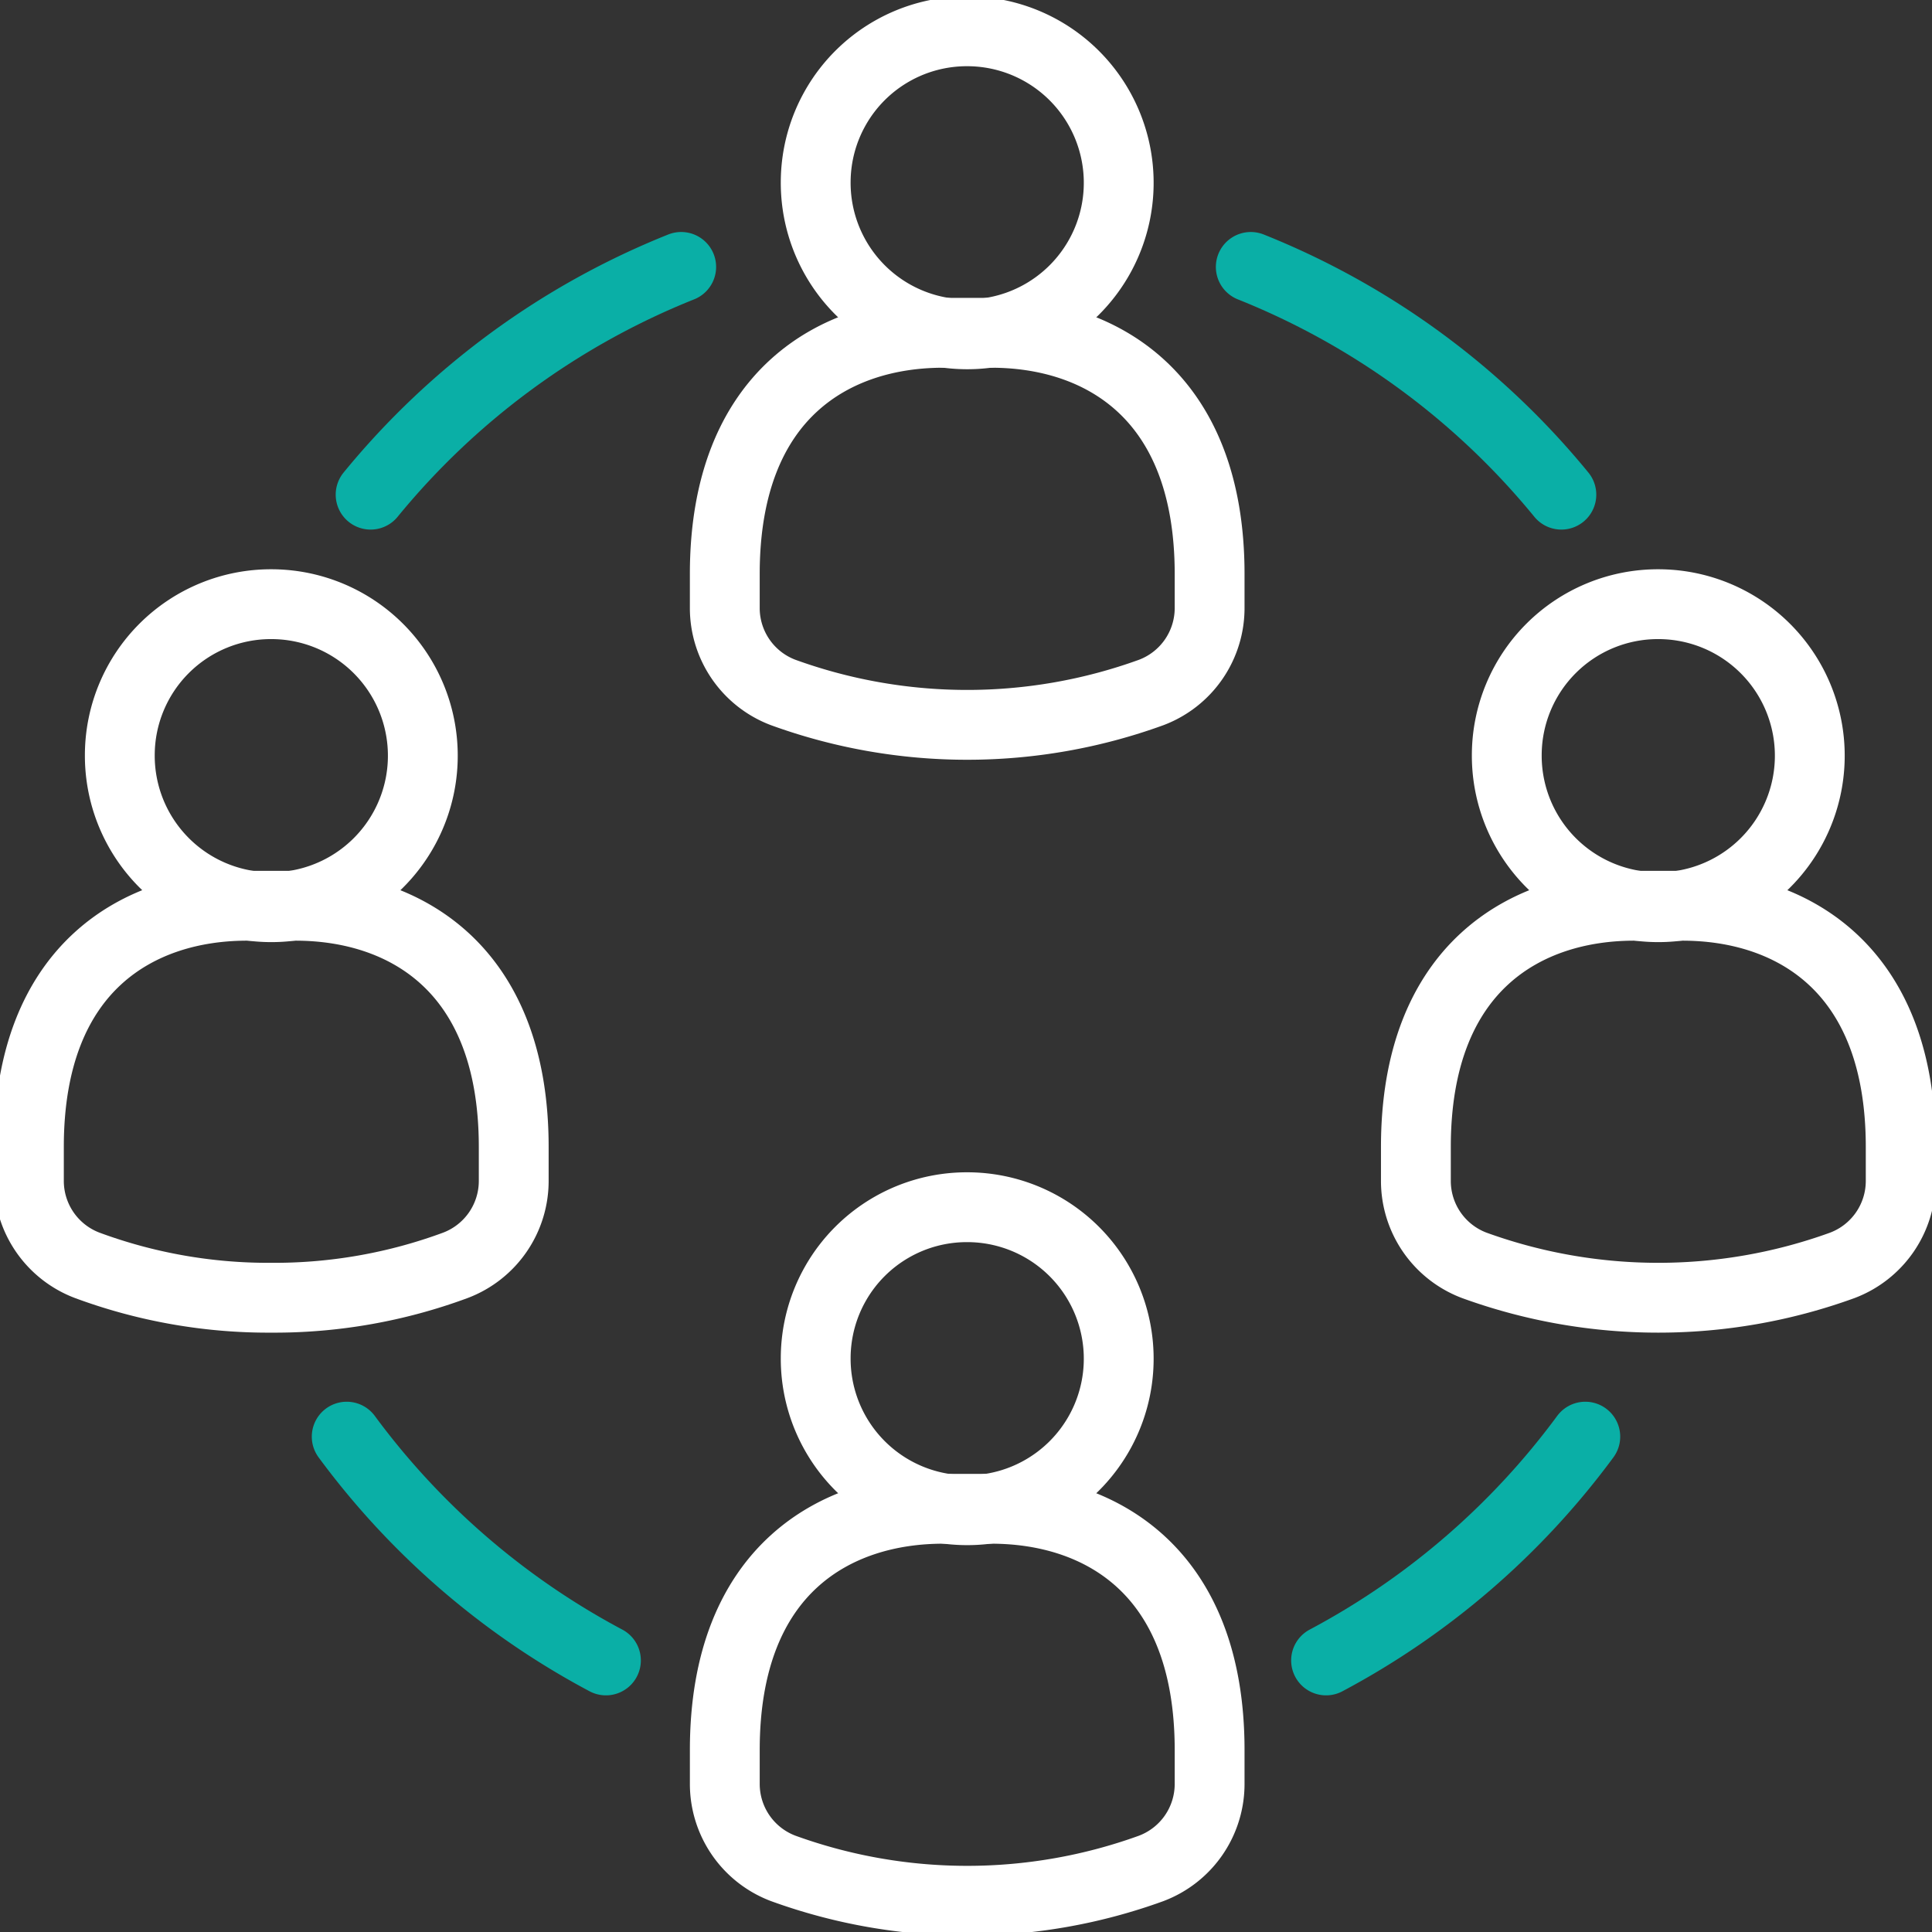
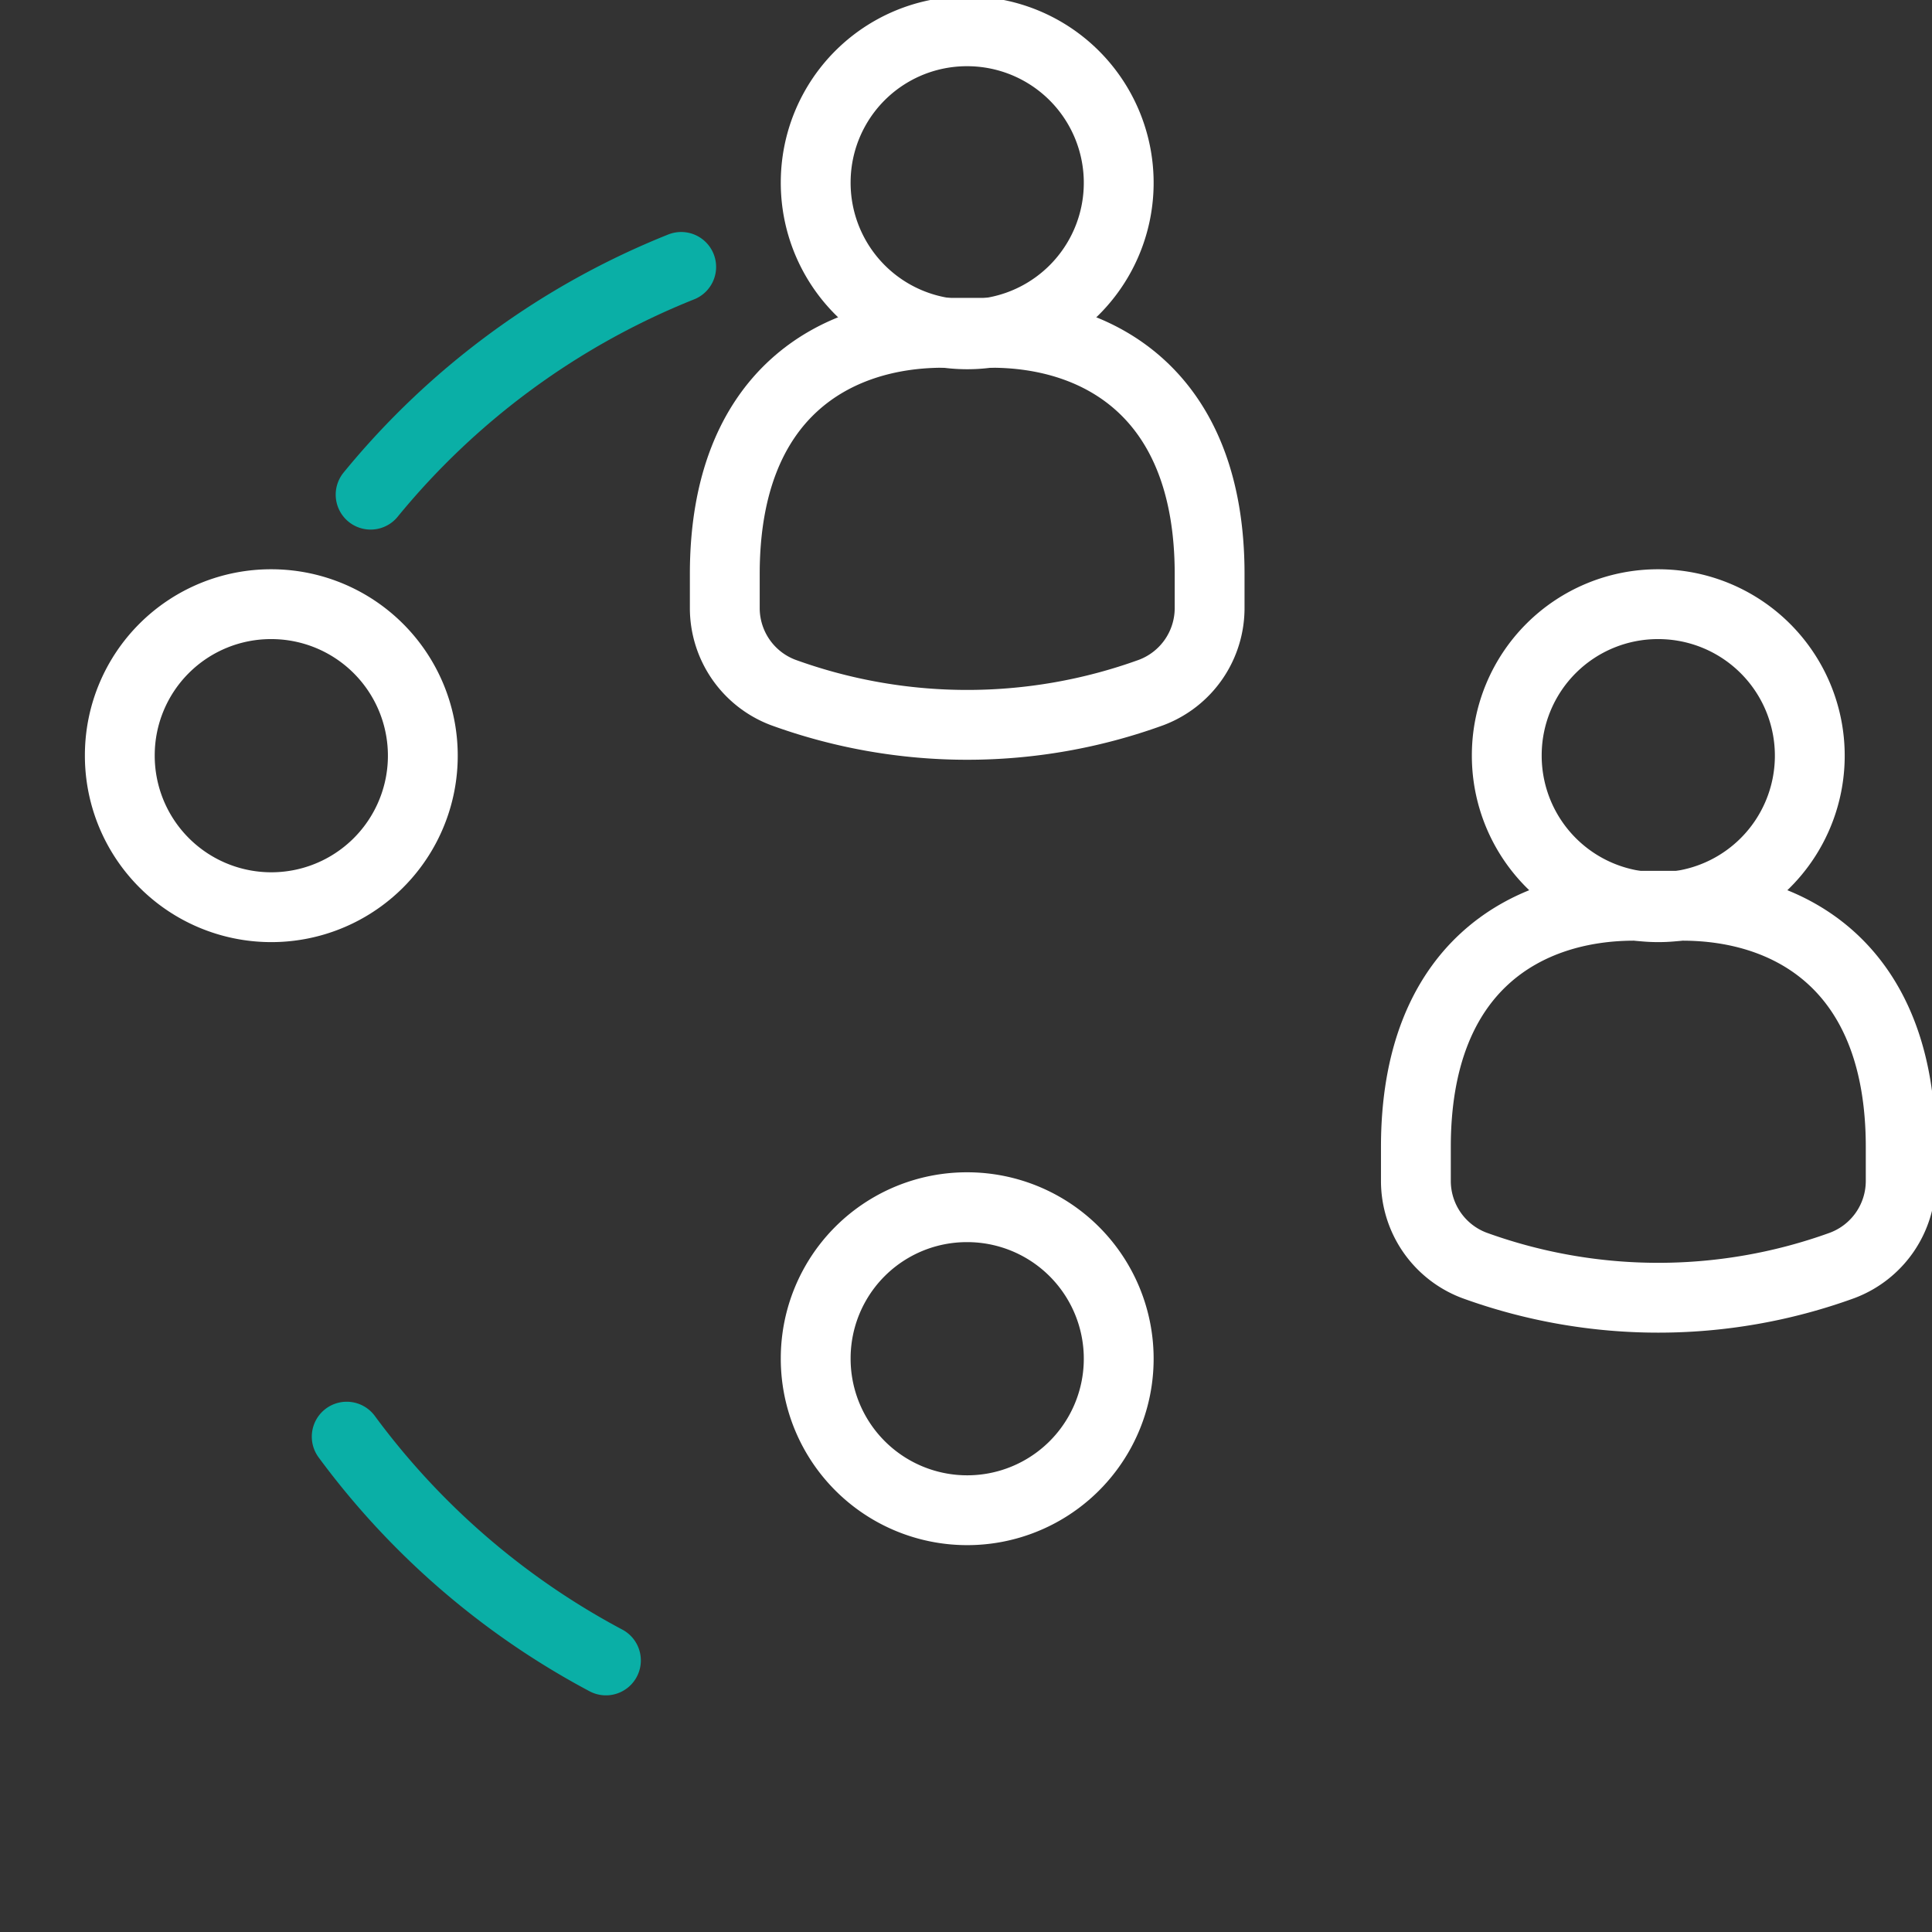
<svg xmlns="http://www.w3.org/2000/svg" width="166" height="166" viewBox="0 0 166 166">
  <rect x="0" y="0" width="166" height="166" fill="#333333" stroke="none" />
  <defs>
    <clipPath id="clip-path">
      <rect id="Rectangle_521" data-name="Rectangle 521" width="166" height="166" transform="translate(-455.681 65)" fill="none" stroke="#fff" stroke-width="6" />
    </clipPath>
  </defs>
  <g id="collaboration_icon" data-name="collaboration icon" transform="translate(455.681 -65)">
    <g id="Group_267" data-name="Group 267" clip-path="url(#clip-path)">
      <path id="Path_610" data-name="Path 610" d="M16.06,92.953A13.018,13.018,0,1,0,29.078,80,12.986,12.986,0,0,0,16.06,92.953Z" transform="translate(-461.447 36.912)" fill="none" stroke="#fff" stroke-linecap="round" stroke-linejoin="round" stroke-width="6" />
-       <path id="Path_611" data-name="Path 611" d="M40.646,150.9a7.753,7.753,0,0,0,5.011-7.261v-2.909c0-15.544-9.543-20.725-18.745-20.725H22.746C13.543,120,4,125.181,4,140.725v2.909A7.753,7.753,0,0,0,9.011,150.9a44.808,44.808,0,0,0,15.818,2.784A44.807,44.807,0,0,0,40.646,150.9Z" transform="translate(-457.198 22.819)" fill="none" stroke="#fff" stroke-linecap="round" stroke-linejoin="round" stroke-width="6" />
      <path id="Path_612" data-name="Path 612" d="M108.379,172.953A13.018,13.018,0,1,0,121.4,160,12.986,12.986,0,0,0,108.379,172.953Z" transform="translate(-493.974 8.725)" fill="none" stroke="#fff" stroke-linecap="round" stroke-linejoin="round" stroke-width="6" />
-       <path id="Path_613" data-name="Path 613" d="M132.965,230.9a7.752,7.752,0,0,0,5.011-7.261v-2.909c0-15.544-9.543-20.725-18.745-20.725h-4.166c-9.2,0-18.745,5.181-18.745,20.725v2.909a7.752,7.752,0,0,0,5.011,7.261,46.33,46.33,0,0,0,31.635,0Z" transform="translate(-489.725 -5.368)" fill="none" stroke="#fff" stroke-linecap="round" stroke-linejoin="round" stroke-width="6" />
      <path id="Path_614" data-name="Path 614" d="M108.379,16.953A13.018,13.018,0,1,0,121.4,4,12.986,12.986,0,0,0,108.379,16.953Z" transform="translate(-493.974 63.689)" fill="none" stroke="#fff" stroke-linecap="round" stroke-linejoin="round" stroke-width="6" />
      <path id="Path_615" data-name="Path 615" d="M132.965,74.9a7.752,7.752,0,0,0,5.011-7.261V64.725C137.976,49.181,128.433,44,119.23,44h-4.166c-9.2,0-18.745,5.181-18.745,20.725v2.909A7.752,7.752,0,0,0,101.33,74.9a46.33,46.33,0,0,0,31.635,0Z" transform="translate(-489.725 49.596)" fill="none" stroke="#fff" stroke-linecap="round" stroke-linejoin="round" stroke-width="6" />
-       <path id="Path_616" data-name="Path 616" d="M200.06,92.953A13.018,13.018,0,1,0,213.078,80,12.986,12.986,0,0,0,200.06,92.953Z" transform="translate(-526.277 36.912)" fill="none" stroke="#fff" stroke-linecap="round" stroke-linejoin="round" stroke-width="6" />
+       <path id="Path_616" data-name="Path 616" d="M200.06,92.953A13.018,13.018,0,1,0,213.078,80,12.986,12.986,0,0,0,200.06,92.953" transform="translate(-526.277 36.912)" fill="none" stroke="#fff" stroke-linecap="round" stroke-linejoin="round" stroke-width="6" />
      <path id="Path_617" data-name="Path 617" d="M224.646,150.9a7.752,7.752,0,0,0,5.011-7.261v-2.909c0-15.544-9.542-20.725-18.745-20.725h-4.166c-9.2,0-18.745,5.181-18.745,20.725v2.909a7.752,7.752,0,0,0,5.011,7.261,46.33,46.33,0,0,0,31.635,0Z" transform="translate(-522.027 22.819)" fill="none" stroke="#fff" stroke-linecap="round" stroke-linejoin="round" stroke-width="6" />
-       <path id="Path_618" data-name="Path 618" d="M198.359,190.438a66.361,66.361,0,0,1-22.272,19.227" transform="translate(-517.83 -1.999)" fill="none" stroke="#0aafa6" stroke-linecap="round" stroke-linejoin="round" stroke-width="6" />
      <path id="Path_619" data-name="Path 619" d="M49.334,54.826A66.214,66.214,0,0,1,76.019,35.258" transform="translate(-473.171 52.676)" fill="none" stroke="#0aafa6" stroke-linecap="round" stroke-linejoin="round" stroke-width="6" />
      <path id="Path_620" data-name="Path 620" d="M68.434,209.665a66.361,66.361,0,0,1-22.272-19.227" transform="translate(-472.053 -1.999)" fill="none" stroke="#0aafa6" stroke-linecap="round" stroke-linejoin="round" stroke-width="6" />
-       <path id="Path_621" data-name="Path 621" d="M166.1,35.259a66.206,66.206,0,0,1,26.685,19.567" transform="translate(-514.312 52.676)" fill="none" stroke="#0aafa6" stroke-linecap="round" stroke-linejoin="round" stroke-width="6" />
    </g>
  </g>
</svg>